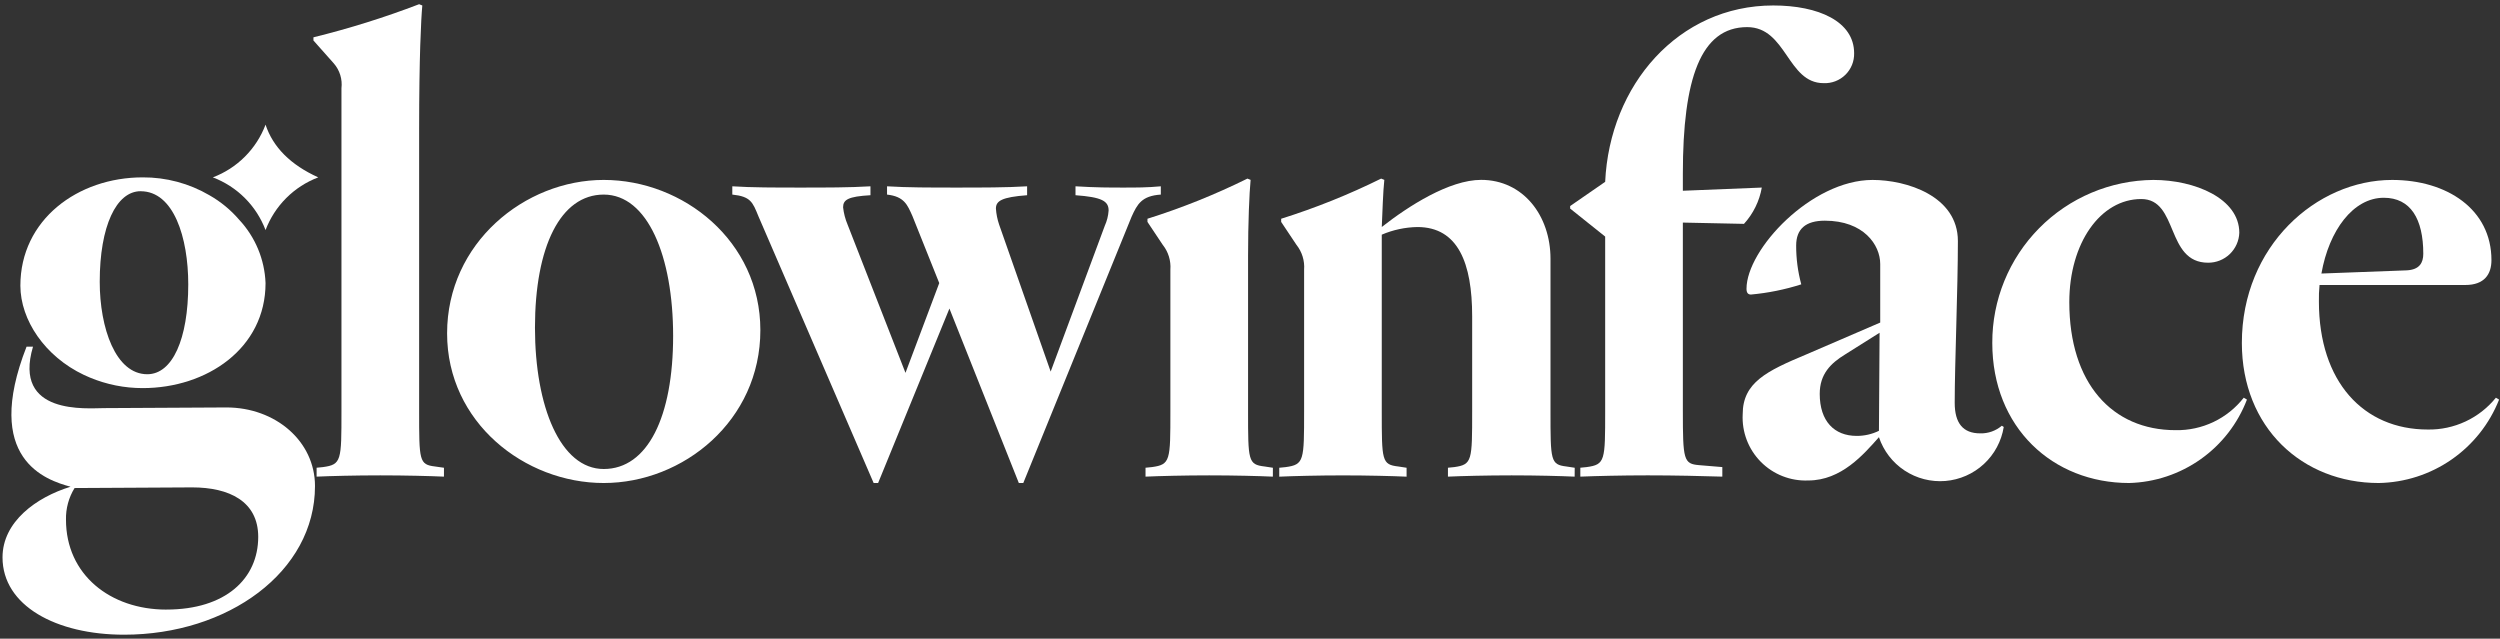
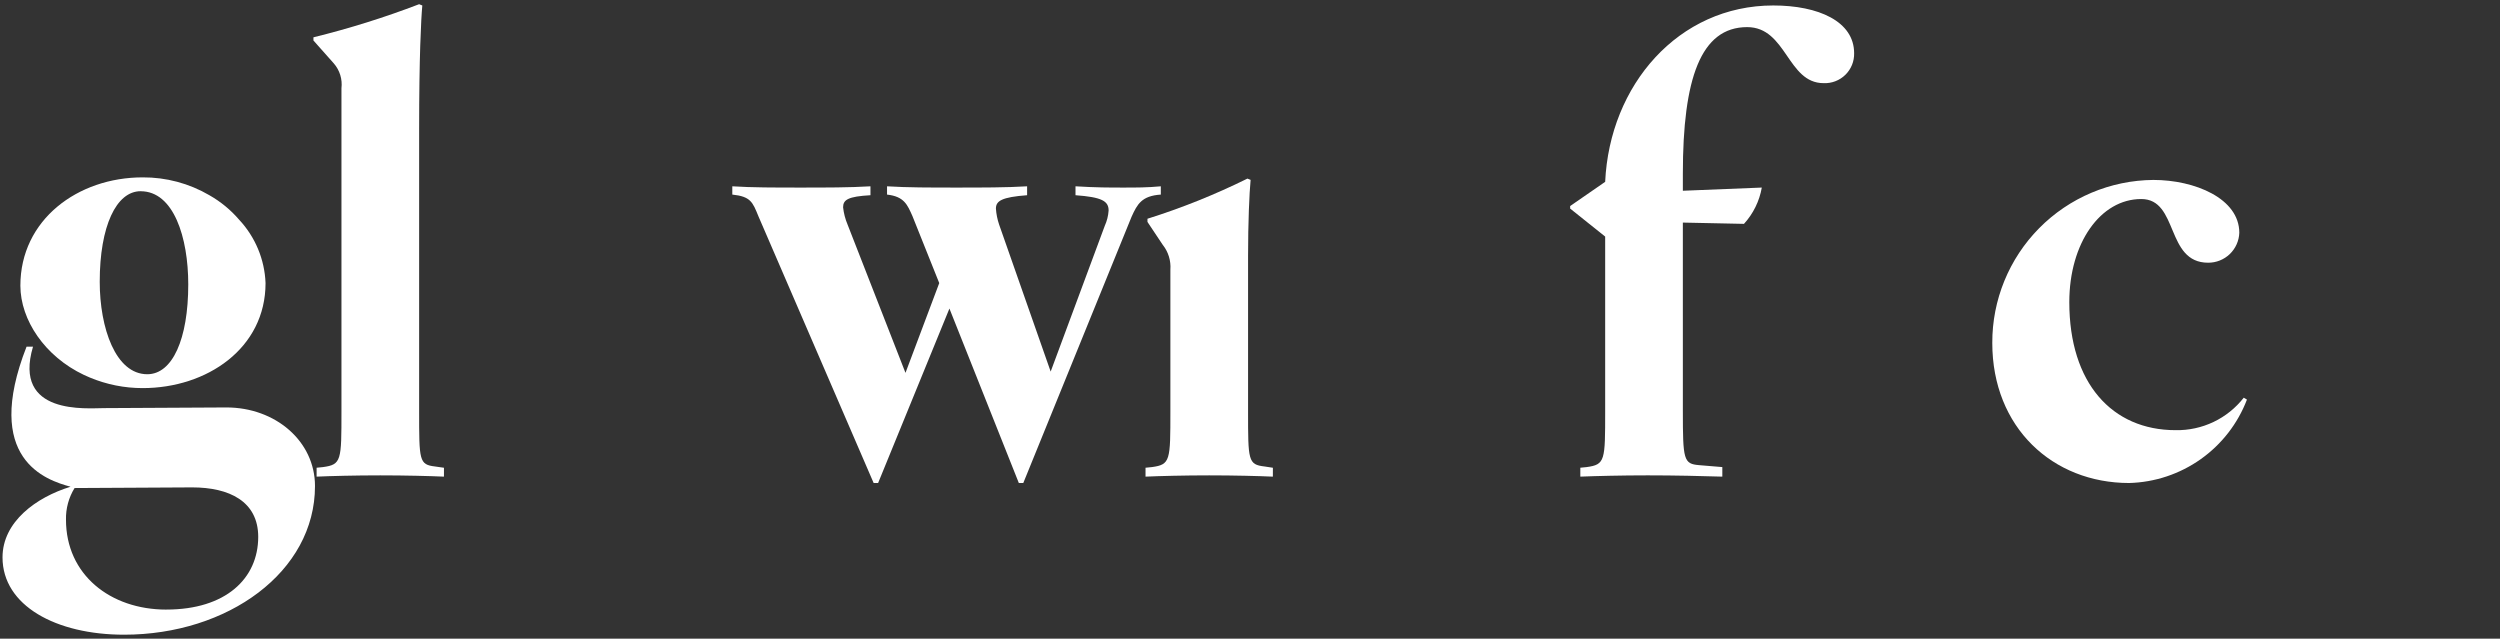
<svg xmlns="http://www.w3.org/2000/svg" width="274" height="70" viewBox="0 0 274 70" fill="none">
  <rect x="0" y="0" width="274" height="70" fill="#333333" stroke="none" />
  <path d="M48.657 52.24C47.122 52.17 44.4 52.1 41.678 52.1C38.956 52.1 36.235 52.17 34.7 52.24V51.263L35.4 51.193C37.424 50.914 37.424 50.493 37.424 45.053V9.672C37.482 9.185 37.437 8.691 37.293 8.223C37.149 7.754 36.908 7.321 36.586 6.951L34.353 4.439V4.09C38.286 3.122 42.155 1.91 45.937 0.461L46.286 0.601C46.147 2.066 45.937 6.323 45.937 14.138V45.056C45.937 50.498 45.937 50.917 47.682 51.127L48.659 51.266L48.657 52.24Z" fill="white" />
-   <path d="M83.336 36.19C83.336 46.099 74.892 52.938 66.169 52.938C57.516 52.938 49.002 46.309 49.002 36.538C49.002 26.628 57.516 19.72 66.169 19.72C74.892 19.721 83.336 26.42 83.336 36.19ZM73.775 36.818C73.775 28.095 70.984 21.326 66.169 21.326C61.424 21.326 58.632 27.048 58.632 35.911C58.632 44.564 61.424 51.403 66.169 51.403C70.984 51.403 73.775 45.681 73.775 36.818Z" fill="white" />
  <path d="M104.057 33.817L96.241 52.938H95.752L83.121 23.698C82.493 22.163 82.284 21.535 80.26 21.326V20.419C82.354 20.558 85.006 20.558 87.728 20.558C90.45 20.558 93.17 20.558 95.403 20.419V21.396C92.961 21.535 92.403 21.884 92.403 22.722C92.474 23.37 92.639 24.005 92.891 24.606L99.241 40.866L102.941 31.025L100.01 23.698C99.452 22.442 99.103 21.535 97.219 21.326V20.419C99.382 20.558 102.034 20.558 104.825 20.558C107.547 20.558 110.338 20.558 112.571 20.419V21.396C109.78 21.605 109.152 22.024 109.152 22.861C109.192 23.455 109.31 24.042 109.501 24.606L115.153 40.726L121.085 24.745C121.324 24.216 121.466 23.649 121.504 23.07C121.504 22.024 120.736 21.605 117.875 21.396V20.419C120.108 20.558 121.643 20.558 123.109 20.558C124.509 20.558 125.76 20.558 127.226 20.419V21.326C125.132 21.465 124.644 22.373 124.016 23.768L112.152 52.938H111.664L104.057 33.817Z" fill="white" />
  <path d="M139.506 52.24C137.971 52.17 135.25 52.1 132.528 52.1C129.877 52.1 127.085 52.17 125.55 52.24V51.263L126.25 51.193C128.274 50.914 128.274 50.493 128.274 45.053V29.556C128.348 28.576 128.049 27.604 127.437 26.835L125.762 24.323V23.974C129.522 22.793 133.185 21.322 136.718 19.574L137.067 19.714C136.927 21.179 136.788 24.389 136.788 28.088V45.056C136.788 50.498 136.788 50.917 138.602 51.127L139.509 51.266L139.506 52.24Z" fill="white" />
-   <path d="M172.582 52.24C171.046 52.17 168.394 52.1 165.673 52.1C162.952 52.1 160.23 52.17 158.695 52.24V51.263L159.395 51.193C161.349 50.914 161.349 50.493 161.349 45.053V34.653C161.349 28.86 159.814 24.883 155.349 24.883C154.004 24.906 152.677 25.19 151.441 25.72V45.056C151.441 50.498 151.441 50.917 153.255 51.127L154.162 51.266V52.243C152.627 52.173 149.906 52.103 147.184 52.103C144.533 52.103 141.741 52.173 140.206 52.243V51.266L140.906 51.196C142.93 50.917 142.93 50.496 142.93 45.056V29.556C143.004 28.576 142.704 27.604 142.092 26.835L140.417 24.323V23.974C144.177 22.793 147.84 21.322 151.373 19.574L151.722 19.714C151.582 20.97 151.513 23.343 151.443 24.878C154.374 22.578 158.843 19.714 162.329 19.714C166.935 19.714 169.935 23.622 169.935 28.367V45.056C169.935 50.498 169.935 50.917 171.68 51.127L172.588 51.266L172.582 52.24Z" fill="white" />
  <path d="M184.441 44.983C184.441 50.426 184.511 50.844 186.255 50.983L188.767 51.192V52.239C186.534 52.169 183.534 52.099 180.603 52.099C177.742 52.099 174.95 52.169 173.203 52.239V51.262L173.903 51.192C175.927 50.913 175.927 50.492 175.927 45.052V25.93L172.089 22.86V22.581L175.927 19.929C176.416 9.323 183.952 0.6 194.35 0.6C199.305 0.6 203.213 2.344 203.213 5.833C203.223 6.273 203.143 6.71 202.978 7.117C202.812 7.524 202.564 7.893 202.25 8.201C201.936 8.508 201.562 8.748 201.151 8.905C200.741 9.062 200.302 9.133 199.863 9.113C195.885 9.113 195.816 2.972 191.489 2.972C186.395 2.972 184.441 8.625 184.441 19.022V20.906L193.094 20.557C192.834 22.042 192.156 23.422 191.14 24.535L184.44 24.395L184.441 44.983Z" fill="white" />
-   <path d="M197.977 38.842L206.072 35.353V28.932C206.072 26.839 204.257 24.187 200.001 24.187C197.907 24.187 196.86 25.094 196.86 26.908C196.855 28.345 197.044 29.777 197.419 31.165C195.628 31.737 193.779 32.112 191.906 32.282C191.627 32.282 191.417 32.142 191.417 31.654C191.417 27.327 198.535 19.721 205.234 19.721C208.934 19.721 214.585 21.465 214.585 26.421C214.585 31.655 214.236 39.89 214.236 44.146C214.236 46.379 215.144 47.496 217.028 47.496C217.895 47.522 218.741 47.224 219.4 46.659L219.61 46.798C219.358 48.358 218.591 49.788 217.43 50.861C216.27 51.933 214.783 52.586 213.209 52.715C211.634 52.843 210.061 52.44 208.742 51.57C207.423 50.7 206.434 49.413 205.932 47.915C204.257 49.799 201.815 52.66 198.186 52.66C197.225 52.7 196.267 52.54 195.372 52.188C194.477 51.837 193.665 51.303 192.988 50.619C192.312 49.936 191.785 49.119 191.442 48.221C191.1 47.322 190.949 46.362 190.999 45.402C190.999 41.912 193.65 40.656 197.977 38.842ZM202.234 38.842C200.634 39.819 199.442 41.005 199.442 43.168C199.442 46.168 201.042 47.774 203.49 47.774C204.336 47.779 205.172 47.588 205.932 47.216L206.002 36.469L202.234 38.842Z" fill="white" />
  <path d="M236.007 19.721C240.543 19.721 245.428 21.745 245.428 25.513C245.397 26.397 245.022 27.234 244.384 27.846C243.746 28.459 242.894 28.798 242.009 28.793C237.333 28.793 238.799 21.814 234.682 21.814C230.215 21.814 226.796 26.629 226.796 33.119C226.796 41.982 231.471 47.146 238.45 47.146C239.885 47.172 241.307 46.864 242.603 46.247C243.898 45.629 245.033 44.718 245.916 43.587L246.265 43.796C245.26 46.426 243.496 48.699 241.198 50.326C238.9 51.954 236.17 52.863 233.355 52.938C224.981 52.938 218.355 46.867 218.355 37.586C218.338 32.879 220.185 28.357 223.493 25.009C226.801 21.661 231.301 19.76 236.007 19.721Z" fill="white" />
-   <path d="M260.708 52.938C252.333 52.938 245.708 46.867 245.708 37.586C245.708 26.978 253.873 19.721 262.177 19.721C268.177 19.721 273.063 22.931 273.063 28.513C273.063 30.049 272.295 31.235 270.202 31.235H254.222C254.163 31.837 254.139 32.443 254.152 33.049C254.152 41.843 259.037 47.076 266.085 47.076C267.513 47.1 268.927 46.799 270.221 46.194C271.515 45.59 272.654 44.698 273.551 43.587L273.9 43.796C272.851 46.453 271.037 48.739 268.689 50.366C266.342 51.993 263.564 52.888 260.708 52.938ZM254.427 29.979L263.778 29.63C265.178 29.56 265.592 28.793 265.592 27.816C265.592 23.978 264.192 21.675 261.266 21.675C257.916 21.675 255.264 25.234 254.427 29.979Z" fill="white" />
  <path d="M24.82 44.656L11.426 44.729C9.543 44.729 1.379 45.555 3.618 37.993H2.911C-1.92 50.342 5.054 52.621 7.733 53.345C3.968 54.503 0.276 57.182 0.276 61.092C0.276 66.377 6.14 69.563 13.598 69.563C24.965 69.563 34.523 62.685 34.523 53.272C34.523 48.346 30.178 44.656 24.82 44.656ZM18.232 66.812C12.077 66.812 7.232 62.975 7.232 56.965C7.203 55.74 7.53 54.533 8.173 53.489L21.06 53.418C25.115 53.418 28.301 54.938 28.301 58.847C28.296 63.405 24.748 66.809 18.232 66.809V66.812Z" fill="white" />
  <path d="M9.193 41.089L9.845 41.378C11.68 42.144 13.649 42.537 15.637 42.536C22.66 42.536 29.104 38.192 29.104 31.024C29.006 28.434 27.976 25.966 26.204 24.074C25.281 23 24.178 22.094 22.946 21.395C20.728 20.099 18.202 19.424 15.633 19.44C8.533 19.44 2.233 24.074 2.233 31.314C2.242 35.079 4.921 39.062 9.193 41.089ZM15.419 20.96C19.04 20.96 20.633 26.029 20.633 31.169C20.633 37.178 18.895 41.016 16.144 41.016C12.668 41.016 10.93 35.948 10.93 30.879C10.93 24.798 12.74 20.956 15.419 20.956V20.96Z" fill="white" />
-   <path d="M29.104 25.216C29.602 23.899 30.375 22.703 31.371 21.707C32.366 20.711 33.563 19.938 34.88 19.44C31.84 18.064 29.92 16.128 29.104 13.664C28.606 14.982 27.834 16.178 26.837 17.174C25.841 18.17 24.645 18.942 23.327 19.44C24.645 19.938 25.841 20.711 26.837 21.707C27.833 22.703 28.606 23.899 29.104 25.216Z" fill="white" />
</svg>